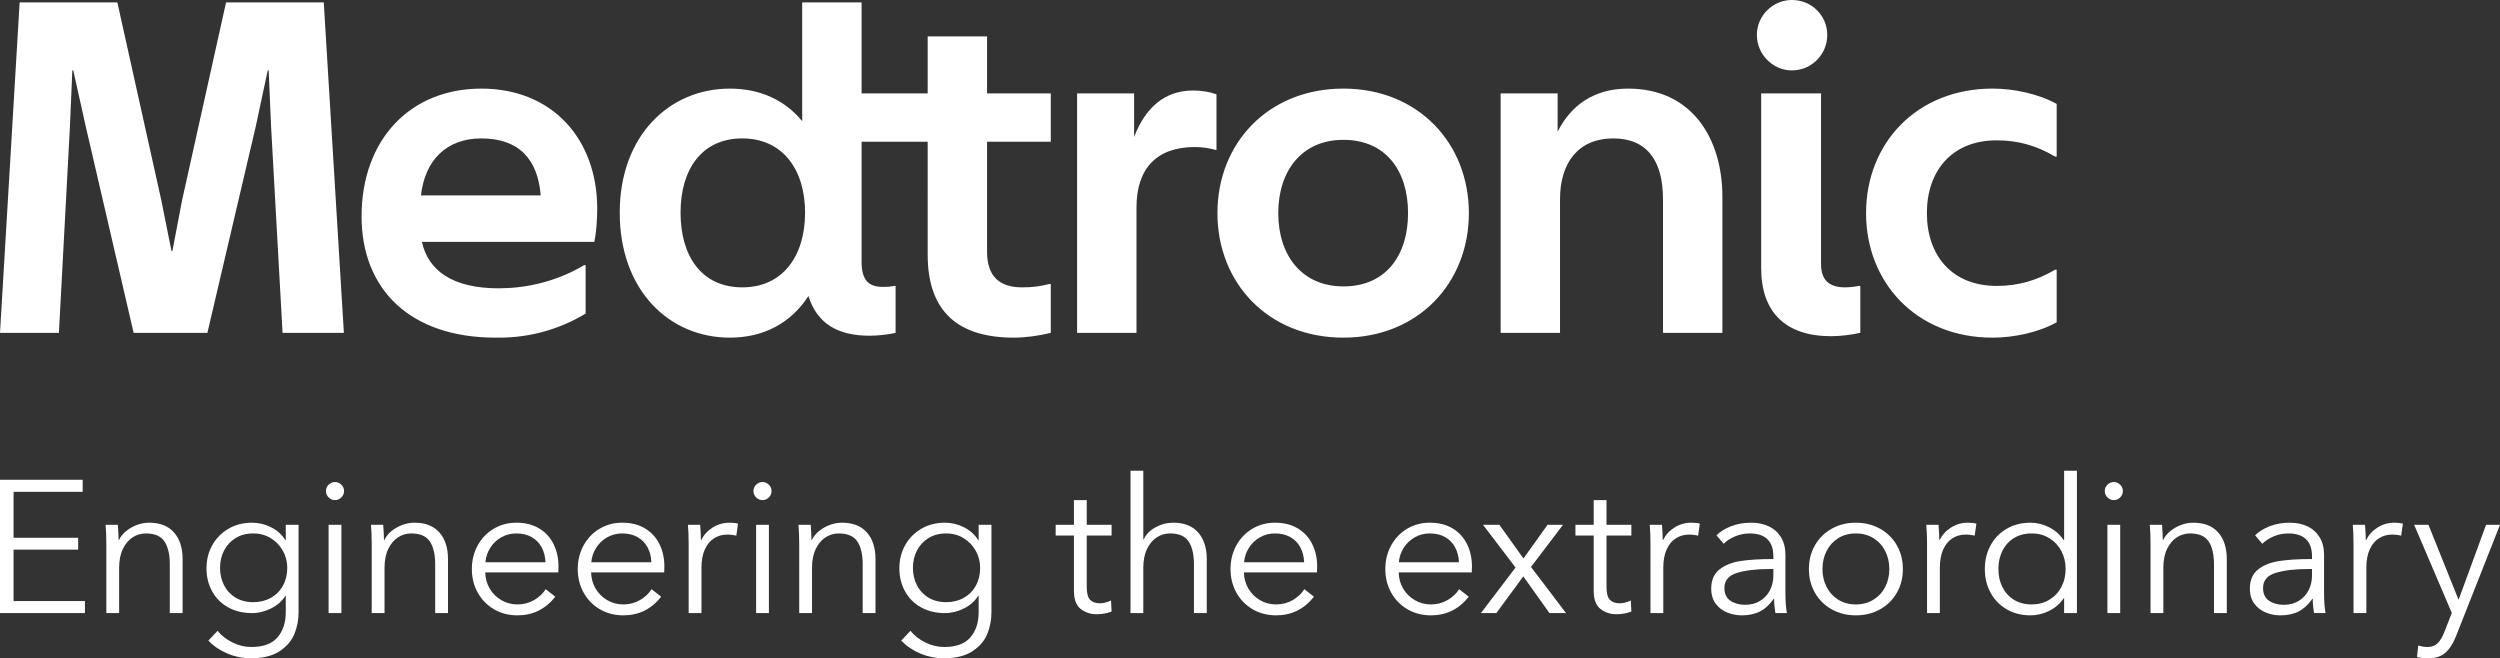
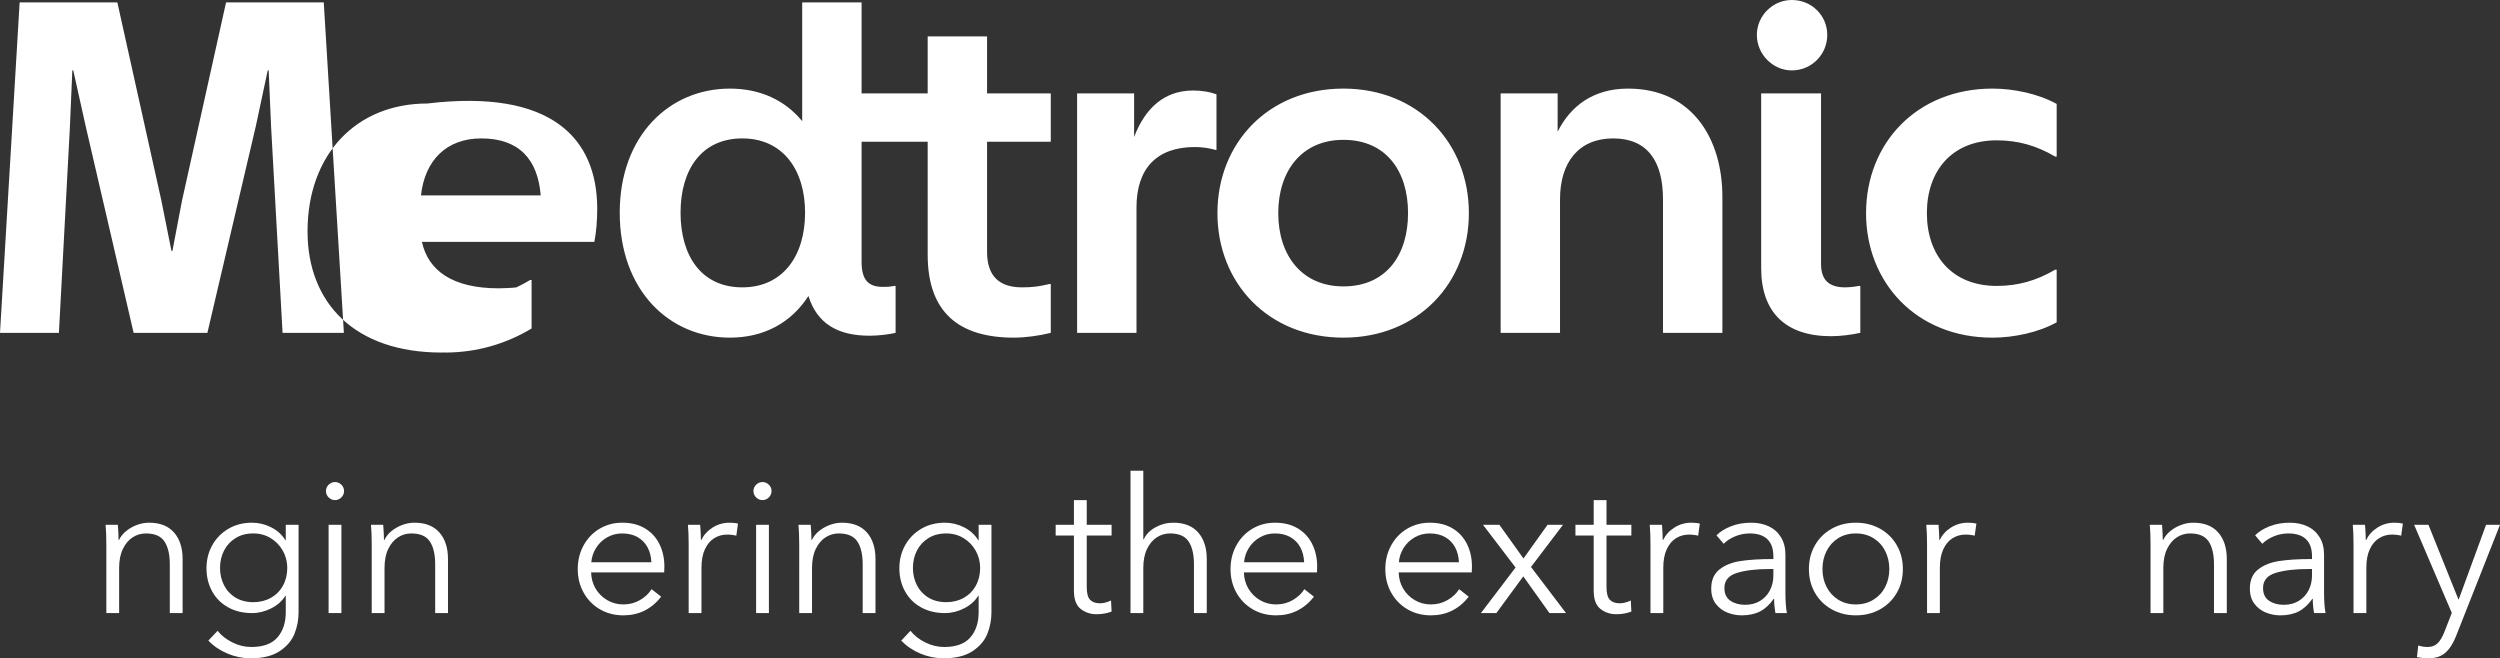
<svg xmlns="http://www.w3.org/2000/svg" xmlns:ns1="http://sodipodi.sourceforge.net/DTD/sodipodi-0.dtd" xmlns:ns2="http://www.inkscape.org/namespaces/inkscape" version="1.1" id="Layer_1" x="0px" y="0px" width="1066.221px" height="280.752px" viewBox="0 0 1066.221 280.752" style="enable-background:new 0 0 1066.221 280.752;" xml:space="preserve" ns1:docname="mdt-logo-tag-below.svg" ns2:version="1.2.1 (9c6d41e410, 2022-07-14)" ns2:export-filename="C:\Users\49176\OneDrive - Next Scientific\ThinkPad\Desktop\mdt-logo-tag-below.png" ns2:export-xdpi="96" ns2:export-ydpi="96">
  <rect x="0" y="0" width="1066.221" height="280.752" fill="#333333" stroke="none" />
  <defs id="defs66" />
  <ns1:namedview id="namedview64" pagecolor="#ffffff" bordercolor="#000000" borderopacity="0.25" ns2:showpageshadow="2" ns2:pageopacity="0.0" ns2:pagecheckerboard="true" ns2:deskcolor="#d1d1d1" showgrid="false" ns2:zoom="0.64761451" ns2:cx="388.34831" ns2:cy="413.05436" ns2:window-width="1500" ns2:window-height="2321" ns2:window-x="2391" ns2:window-y="-9" ns2:window-maximized="1" ns2:current-layer="Layer_1" />
  <style type="text/css" id="style2">
	.st0{fill:#FFFFFF;}
</style>
  <g id="g60">
    <g id="g58">
-       <path class="st0" d="M36.221,261.476H0v-56.861h35.257v5.141H5.782V229.351h27.547v5.059    H5.782v21.926h30.438V261.476z" id="path4" />
      <path class="st0" d="M45.353,232.162c0-3.266-0.108-6.049-0.321-8.352h5.22    c0.214,2.678,0.321,4.846,0.321,6.504h0.161    c0.695-1.445,1.713-2.717,3.052-3.814c1.338-1.096,2.863-1.967,4.578-2.609    c1.713-0.643,3.453-0.965,5.22-0.965c4.658,0,8.205,1.393,10.642,4.178    c2.436,2.783,3.654,6.559,3.654,11.322v23.051h-5.461v-20.801    c0-4.229-0.764-7.482-2.289-9.758c-1.526-2.275-4.164-3.414-7.911-3.414    c-2.035,0-3.909,0.551-5.622,1.646c-1.714,1.098-3.105,2.744-4.176,4.939    c-1.072,2.195-1.606,4.898-1.606,8.111v19.275h-5.461V232.162z" id="path6" />
      <path class="st0" d="M97.017,278.744c-3.186-1.34-5.902-3.186-8.151-5.541l3.936-4.178    c1.552,1.98,3.64,3.627,6.264,4.939c2.623,1.312,5.327,1.969,8.112,1.969    c5.086,0,8.807-1.365,11.163-4.096c2.355-2.732,3.534-6.293,3.534-10.682v-7.068    h-0.161c-1.393,2.248-3.413,4.043-6.063,5.381    c-2.65,1.34-5.368,2.008-8.151,2.008c-3.855,0-7.256-0.816-10.2-2.449    c-2.945-1.633-5.22-3.908-6.826-6.826s-2.41-6.197-2.41-9.84    c0-3.586,0.816-6.852,2.45-9.797c1.633-2.945,3.921-5.287,6.866-7.027    c2.944-1.74,6.317-2.611,10.12-2.611c2.837,0,5.554,0.656,8.151,1.969    c2.597,1.312,4.618,3.145,6.063,5.5h0.161v-6.584h5.461v37.346    c0,3.211-0.59,6.275-1.767,9.195c-1.179,2.918-3.293,5.381-6.345,7.389    s-7.148,3.012-12.288,3.012C103.509,280.752,100.202,280.082,97.017,278.744z     M115.529,254.97c2.194-1.23,3.907-2.957,5.14-5.18    c1.231-2.221,1.848-4.752,1.848-7.59c0-2.623-0.63-5.059-1.888-7.309    c-1.259-2.248-2.985-4.041-5.18-5.381c-2.196-1.338-4.658-2.008-7.39-2.008    c-2.945,0-5.488,0.67-7.629,2.008c-2.143,1.34-3.775,3.119-4.899,5.342    c-1.125,2.221-1.687,4.672-1.687,7.348c0,2.678,0.562,5.127,1.687,7.35    c1.124,2.223,2.757,3.988,4.899,5.301c2.141,1.313,4.684,1.967,7.629,1.967    C110.844,256.818,113.333,256.203,115.529,254.97z" id="path8" />
      <path class="st0" d="M140.185,212.164c-0.776-0.748-1.164-1.658-1.164-2.73    c0-1.07,0.388-1.98,1.164-2.73c0.775-0.75,1.673-1.125,2.69-1.125    c1.017,0,1.914,0.375,2.69,1.125c0.775,0.75,1.165,1.66,1.165,2.73    c0,1.072-0.39,1.982-1.165,2.73c-0.776,0.75-1.674,1.125-2.69,1.125    C141.857,213.289,140.96,212.914,140.185,212.164z M145.605,261.476h-5.461v-37.666h5.461    v9.235V261.476z" id="path10" />
      <path class="st0" d="M158.536,232.162c0-3.266-0.108-6.049-0.321-8.352h5.22    c0.214,2.678,0.321,4.846,0.321,6.504h0.161    c0.695-1.445,1.713-2.717,3.052-3.814c1.338-1.096,2.863-1.967,4.578-2.609    c1.713-0.643,3.453-0.965,5.22-0.965c4.658,0,8.205,1.393,10.642,4.178    c2.436,2.783,3.654,6.559,3.654,11.322v23.051h-5.461v-20.801    c0-4.229-0.764-7.482-2.289-9.758c-1.526-2.275-4.164-3.414-7.911-3.414    c-2.035,0-3.909,0.551-5.622,1.646c-1.714,1.098-3.105,2.744-4.176,4.939    c-1.072,2.195-1.606,4.898-1.606,8.111v19.275h-5.461V232.162z" id="path12" />
-       <path class="st0" d="M210.723,259.871c-2.945-1.713-5.261-4.068-6.947-7.068    c-1.687-2.998-2.53-6.371-2.53-10.119c0-3.695,0.83-7.055,2.49-10.08    c1.659-3.023,3.936-5.393,6.826-7.107c2.892-1.713,6.104-2.57,9.638-2.57    c3.802,0,7.054,0.818,9.758,2.449c2.703,1.635,4.752,3.869,6.145,6.707    c1.392,2.838,2.088,5.998,2.088,9.477c0,1.072-0.027,1.928-0.08,2.57h-31.161    c0.053,2.518,0.683,4.807,1.887,6.867c1.205,2.061,2.852,3.707,4.939,4.939    c2.088,1.232,4.39,1.846,6.907,1.846c2.622,0,5.006-0.627,7.147-1.887    c2.141-1.258,3.774-2.797,4.899-4.617l4.096,3.213    c-4.176,5.299-9.558,7.949-16.143,7.949    C216.987,262.439,213.666,261.584,210.723,259.871z M232.648,239.793    c-0.108-2.41-0.657-4.539-1.646-6.387c-0.992-1.846-2.41-3.291-4.257-4.336    c-1.848-1.045-4.029-1.566-6.546-1.566c-2.356,0-4.511,0.562-6.465,1.688    c-1.955,1.123-3.521,2.637-4.698,4.537c-1.179,1.9-1.848,3.922-2.008,6.064    H232.648z" id="path14" />
      <path class="st0" d="M255.882,259.871c-2.945-1.713-5.261-4.068-6.947-7.068    c-1.687-2.998-2.53-6.371-2.53-10.119c0-3.695,0.83-7.055,2.49-10.08    c1.659-3.023,3.936-5.393,6.826-7.107c2.892-1.713,6.104-2.57,9.638-2.57    c3.802,0,7.054,0.818,9.758,2.449c2.703,1.635,4.752,3.869,6.145,6.707    c1.392,2.838,2.088,5.998,2.088,9.477c0,1.072-0.027,1.928-0.08,2.57h-31.161    c0.053,2.518,0.683,4.807,1.887,6.867c1.205,2.061,2.852,3.707,4.939,4.939    c2.088,1.232,4.39,1.846,6.907,1.846c2.622,0,5.006-0.627,7.147-1.887    c2.141-1.258,3.774-2.797,4.899-4.617l4.096,3.213    c-4.176,5.299-9.558,7.949-16.143,7.949    C262.146,262.439,258.825,261.584,255.882,259.871z M277.808,239.793    c-0.108-2.41-0.657-4.539-1.646-6.387c-0.992-1.846-2.41-3.291-4.257-4.336    c-1.848-1.045-4.029-1.566-6.546-1.566c-2.356,0-4.511,0.562-6.465,1.688    c-1.955,1.123-3.521,2.637-4.698,4.537c-1.179,1.9-1.848,3.922-2.008,6.064    H277.808z" id="path16" />
      <path class="st0" d="M293.709,232.162c0-3.266-0.108-6.049-0.321-8.352h5.22    c0.214,2.678,0.321,4.846,0.321,6.504h0.161    c1.07-2.193,2.69-3.975,4.858-5.34c2.169-1.365,4.564-2.049,7.188-2.049    c1.445,0,2.65,0.135,3.614,0.402l-0.723,5.141    c-0.321-0.107-0.871-0.215-1.646-0.322c-0.777-0.107-1.514-0.16-2.209-0.16    c-2.035,0-3.883,0.51-5.542,1.525c-1.66,1.018-2.985,2.584-3.976,4.699    c-0.991,2.115-1.485,4.777-1.485,7.99v19.275h-5.461V232.162z" id="path18" />
      <path class="st0" d="M322.508,212.164c-0.776-0.748-1.164-1.658-1.164-2.73    c0-1.07,0.388-1.98,1.164-2.73c0.775-0.75,1.673-1.125,2.69-1.125    c1.017,0,1.914,0.375,2.69,1.125c0.775,0.75,1.165,1.66,1.165,2.73    c0,1.072-0.39,1.982-1.165,2.73c-0.776,0.75-1.674,1.125-2.69,1.125    C324.181,213.289,323.283,212.914,322.508,212.164z M327.929,261.476h-5.461v-37.666h5.461    v9.838V261.476z" id="path20" />
      <path class="st0" d="M340.859,232.162c0-3.266-0.108-6.049-0.321-8.352h5.22    c0.214,2.678,0.321,4.846,0.321,6.504h0.161    c0.695-1.445,1.713-2.717,3.052-3.814c1.338-1.096,2.863-1.967,4.578-2.609    c1.713-0.643,3.453-0.965,5.22-0.965c4.658,0,8.205,1.393,10.642,4.178    c2.436,2.783,3.654,6.559,3.654,11.322v23.051h-5.461v-20.801    c0-4.229-0.764-7.482-2.289-9.758c-1.526-2.275-4.164-3.414-7.911-3.414    c-2.035,0-3.909,0.551-5.622,1.646c-1.714,1.098-3.105,2.744-4.176,4.939    c-1.072,2.195-1.606,4.898-1.606,8.111v19.275h-5.461V232.162z" id="path22" />
      <path class="st0" d="M392.523,278.744c-3.186-1.34-5.902-3.186-8.151-5.541l3.936-4.178    c1.552,1.98,3.64,3.627,6.264,4.939c2.623,1.312,5.327,1.969,8.112,1.969    c5.086,0,8.807-1.365,11.163-4.096c2.355-2.732,3.534-6.293,3.534-10.682v-7.068    h-0.161c-1.393,2.248-3.413,4.043-6.063,5.381    c-2.65,1.34-5.368,2.008-8.151,2.008c-3.855,0-7.256-0.816-10.2-2.449    c-2.945-1.633-5.22-3.908-6.826-6.826s-2.41-6.197-2.41-9.84    c0-3.586,0.816-6.852,2.45-9.797c1.633-2.945,3.921-5.287,6.866-7.027    c2.944-1.74,6.317-2.611,10.12-2.611c2.837,0,5.554,0.656,8.151,1.969    c2.597,1.312,4.618,3.145,6.063,5.5h0.161v-6.584h5.461v37.346    c0,3.211-0.59,6.275-1.767,9.195c-1.179,2.918-3.293,5.381-6.345,7.389    s-7.148,3.012-12.288,3.012C399.016,280.752,395.709,280.082,392.523,278.744z     M411.036,254.97c2.194-1.23,3.907-2.957,5.14-5.18    c1.231-2.221,1.848-4.752,1.848-7.59c0-2.623-0.63-5.059-1.888-7.309    c-1.259-2.248-2.985-4.041-5.18-5.381c-2.196-1.338-4.658-2.008-7.39-2.008    c-2.945,0-5.488,0.67-7.629,2.008c-2.143,1.34-3.775,3.119-4.899,5.342    c-1.125,2.221-1.687,4.672-1.687,7.348c0,2.678,0.562,5.127,1.687,7.35    c1.124,2.223,2.757,3.988,4.899,5.301c2.141,1.313,4.684,1.967,7.629,1.967    C406.351,256.818,408.84,256.203,411.036,254.97z" id="path24" />
      <path class="st0" d="M460.91,259.709c-1.928-1.498-2.891-4.096-2.891-7.789v-23.533    h-7.791v-4.576h7.791V213.289h5.461v10.521h10.602v4.576h-10.602v22.006    c0,2.625,0.482,4.432,1.445,5.422c0.965,0.992,2.355,1.486,4.178,1.486    c0.748,0,1.537-0.107,2.369-0.322c0.828-0.213,1.617-0.508,2.369-0.883    l0.24,4.738c-1.982,0.75-4.123,1.125-6.426,1.125    C465.086,261.959,462.838,261.209,460.91,259.709z" id="path26" />
      <path class="st0" d="M482.145,261.476v-60.717h5.461v29.314h0.16    c0.965-2.141,2.637-3.867,5.02-5.18s4.912-1.969,7.59-1.969    c4.658,0,8.205,1.393,10.643,4.178c2.436,2.783,3.654,6.559,3.654,11.322v23.051    h-5.463v-20.801c0-4.229-0.762-7.482-2.289-9.758    c-1.525-2.275-4.162-3.414-7.91-3.414c-2.035,0-3.908,0.551-5.621,1.646    c-1.715,1.098-3.107,2.744-4.178,4.939s-1.605,4.898-1.605,8.111v19.275H482.145    z" id="path28" />
      <path class="st0" d="M534.283,259.871c-2.945-1.713-5.262-4.068-6.947-7.068    c-1.688-2.998-2.531-6.371-2.531-10.119c0-3.695,0.83-7.055,2.49-10.08    c1.66-3.023,3.936-5.393,6.826-7.107c2.893-1.713,6.105-2.57,9.639-2.57    c3.801,0,7.053,0.818,9.758,2.449c2.703,1.635,4.752,3.869,6.145,6.707    c1.391,2.838,2.088,5.998,2.088,9.477c0,1.072-0.027,1.928-0.08,2.57h-31.162    c0.053,2.518,0.684,4.807,1.887,6.867c1.205,2.061,2.852,3.707,4.939,4.939    c2.088,1.232,4.391,1.846,6.908,1.846c2.621,0,5.006-0.627,7.146-1.887    c2.141-1.258,3.775-2.797,4.9-4.617l4.096,3.213    c-4.176,5.299-9.559,7.949-16.143,7.949    C540.547,262.439,537.227,261.584,534.283,259.871z M556.209,239.793    c-0.109-2.41-0.658-4.539-1.646-6.387c-0.992-1.846-2.41-3.291-4.258-4.336    s-4.029-1.566-6.545-1.566c-2.357,0-4.512,0.562-6.465,1.688    c-1.955,1.123-3.521,2.637-4.699,4.537s-1.848,3.922-2.008,6.064H556.209z" id="path30" />
      <path class="st0" d="M600.301,259.871c-2.945-1.713-5.26-4.068-6.947-7.068    c-1.688-2.998-2.529-6.371-2.529-10.119c0-3.695,0.828-7.055,2.488-10.08    c1.66-3.023,3.936-5.393,6.828-7.107c2.891-1.713,6.104-2.57,9.637-2.57    c3.801,0,7.055,0.818,9.758,2.449c2.703,1.635,4.752,3.869,6.145,6.707    c1.391,2.838,2.088,5.998,2.088,9.477c0,1.072-0.027,1.928-0.08,2.57h-31.162    c0.053,2.518,0.684,4.807,1.889,6.867c1.203,2.061,2.85,3.707,4.939,4.939    c2.088,1.232,4.389,1.846,6.906,1.846c2.623,0,5.006-0.627,7.148-1.887    c2.141-1.258,3.773-2.797,4.898-4.617l4.096,3.213    c-4.176,5.299-9.557,7.949-16.143,7.949    C606.564,262.439,603.244,261.584,600.301,259.871z M622.227,239.793    c-0.107-2.41-0.656-4.539-1.646-6.387c-0.992-1.846-2.41-3.291-4.258-4.336    c-1.846-1.045-4.029-1.566-6.545-1.566c-2.355,0-4.512,0.562-6.465,1.688    c-1.955,1.123-3.521,2.637-4.699,4.537s-1.846,3.922-2.008,6.064H622.227z" id="path32" />
      <path class="st0" d="M638.176,261.476h-6.586l14.777-19.436l-13.895-18.23h6.988    l10.279,14.375l10.281-14.375h6.584l-13.652,17.99l14.938,19.676h-7.066l-11.164-15.66    L638.176,261.476z" id="path34" />
      <path class="st0" d="M682.586,259.709c-1.926-1.498-2.891-4.096-2.891-7.789v-23.533    h-7.791v-4.576h7.791V213.289h5.461v10.521h10.602v4.576H685.156v22.006    c0,2.625,0.482,4.432,1.445,5.422c0.965,0.992,2.355,1.486,4.178,1.486    c0.748,0,1.537-0.107,2.369-0.322c0.828-0.213,1.619-0.508,2.369-0.883    l0.24,4.738c-1.98,0.75-4.123,1.125-6.424,1.125    C686.764,261.959,684.514,261.209,682.586,259.709z" id="path36" />
      <path class="st0" d="M703.91,232.162c0-3.266-0.107-6.049-0.322-8.352h5.221    c0.213,2.678,0.322,4.846,0.322,6.504h0.16    c1.07-2.193,2.689-3.975,4.859-5.34c2.168-1.365,4.562-2.049,7.188-2.049    c1.445,0,2.65,0.135,3.613,0.402l-0.723,5.141    c-0.32-0.107-0.871-0.215-1.646-0.322s-1.514-0.16-2.209-0.16    c-2.035,0-3.881,0.51-5.541,1.525c-1.66,1.018-2.984,2.584-3.975,4.699    c-0.992,2.115-1.486,4.777-1.486,7.99v19.275h-5.461V232.162z" id="path38" />
      <path class="st0" d="M736.725,261.275c-1.982-0.775-3.629-2.02-4.939-3.734    c-1.312-1.713-1.967-3.881-1.967-6.506c0-3.586,1.164-6.305,3.492-8.15    c2.33-1.848,5.328-3.053,8.996-3.615c3.666-0.562,8.232-0.844,13.693-0.844h0.32    v-1.203c0-3.213-0.857-5.635-2.57-7.27c-1.713-1.633-4.203-2.449-7.469-2.449    c-2.141,0-4.203,0.402-6.184,1.205c-1.982,0.803-3.643,1.875-4.979,3.213    l-3.053-3.615c1.605-1.605,3.695-2.902,6.264-3.895    c2.57-0.99,5.408-1.486,8.514-1.486c2.783,0,5.273,0.51,7.469,1.527    s3.936,2.557,5.221,4.617c1.285,2.062,1.928,4.564,1.928,7.51v16.463    c0,1.5,0.053,3.025,0.16,4.578c0.107,1.555,0.268,2.84,0.482,3.855h-4.898    c-0.375-2.141-0.562-4.176-0.562-6.104h-0.16c-1.715,2.463-3.654,4.256-5.824,5.381    c-2.168,1.125-4.777,1.686-7.83,1.686    C740.74,262.439,738.705,262.05,736.725,261.275z M750.699,256.255    c1.82-1.125,3.213-2.637,4.176-4.537c0.965-1.9,1.445-3.977,1.445-6.225    v-2.811h-1.605c-5.676,0-10.309,0.549-13.895,1.646    c-3.588,1.098-5.381,3.252-5.381,6.465c0,2.463,0.855,4.27,2.57,5.422    c1.713,1.15,3.801,1.727,6.264,1.727S748.879,257.38,750.699,256.255z" id="path40" />
      <path class="st0" d="M781.193,259.871c-3.051-1.713-5.434-4.068-7.146-7.068    c-1.715-2.998-2.57-6.371-2.57-10.119s0.855-7.121,2.57-10.119    c1.713-2.998,4.096-5.354,7.146-7.068c3.053-1.713,6.479-2.57,10.281-2.57    c3.854,0,7.309,0.857,10.359,2.57c3.053,1.715,5.434,4.07,7.148,7.068    c1.713,2.998,2.57,6.371,2.57,10.119s-0.857,7.121-2.57,10.119    c-1.715,3-4.096,5.355-7.148,7.068c-3.051,1.713-6.506,2.568-10.359,2.568    C787.672,262.439,784.246,261.584,781.193,259.871z M798.982,255.773    c2.17-1.336,3.842-3.145,5.02-5.42s1.768-4.832,1.768-7.67    s-0.59-5.408-1.768-7.711c-1.178-2.301-2.85-4.121-5.02-5.461    c-2.168-1.338-4.672-2.008-7.508-2.008c-2.84,0-5.328,0.67-7.469,2.008    c-2.143,1.34-3.803,3.16-4.98,5.461c-1.178,2.303-1.768,4.873-1.768,7.711    s0.59,5.395,1.768,7.67s2.838,4.084,4.98,5.42    c2.141,1.34,4.629,2.008,7.469,2.008    C794.311,257.781,796.814,257.113,798.982,255.773z" id="path42" />
      <path class="st0" d="M821.863,232.162c0-3.266-0.107-6.049-0.322-8.352h5.221    c0.213,2.678,0.322,4.846,0.322,6.504h0.16    c1.07-2.193,2.689-3.975,4.859-5.34c2.168-1.365,4.562-2.049,7.188-2.049    c1.445,0,2.65,0.135,3.613,0.402l-0.723,5.141    c-0.32-0.107-0.871-0.215-1.646-0.322s-1.514-0.16-2.209-0.16    c-2.035,0-3.881,0.51-5.541,1.525c-1.66,1.018-2.984,2.584-3.975,4.699    c-0.992,2.115-1.486,4.777-1.486,7.99v19.275h-5.461V232.162z" id="path44" />
-       <path class="st0" d="M855.785,259.83c-2.971-1.738-5.26-4.109-6.867-7.107    c-1.605-2.998-2.408-6.346-2.408-10.039c0-3.695,0.803-7.041,2.408-10.039    c1.607-2.998,3.896-5.367,6.867-7.107c2.973-1.74,6.357-2.611,10.16-2.611    c2.783,0,5.461,0.656,8.031,1.969s4.631,3.145,6.184,5.5h0.16v-29.635h5.463v60.717    h-5.463v-6.346h-0.16c-1.553,2.303-3.613,4.098-6.184,5.383    c-2.57,1.283-5.248,1.926-8.031,1.926    C862.143,262.439,858.758,261.57,855.785,259.83z M873.977,255.814    c2.195-1.311,3.908-3.119,5.141-5.422c1.23-2.301,1.846-4.871,1.846-7.709    s-0.615-5.408-1.846-7.711c-1.232-2.301-2.945-4.121-5.141-5.461    c-2.197-1.338-4.686-2.008-7.469-2.008c-2.945,0-5.49,0.67-7.631,2.008    c-2.141,1.34-3.773,3.16-4.898,5.461c-1.125,2.303-1.688,4.873-1.688,7.711    s0.562,5.395,1.688,7.67s2.758,4.084,4.898,5.42    c2.141,1.34,4.686,2.008,7.631,2.008    C869.291,257.781,871.779,257.127,873.977,255.814z" id="path46" />
-       <path class="st0" d="M898.826,212.164c-0.777-0.748-1.166-1.658-1.166-2.73    c0-1.07,0.389-1.98,1.166-2.73c0.775-0.75,1.672-1.125,2.689-1.125    c1.016,0,1.914,0.375,2.691,1.125c0.775,0.75,1.164,1.66,1.164,2.73    c0,1.072-0.389,1.982-1.164,2.73c-0.777,0.75-1.676,1.125-2.691,1.125    C900.498,213.289,899.602,212.914,898.826,212.164z M904.246,261.476h-5.461v-37.666h5.461    v7.789V261.476z" id="path48" />
      <path class="st0" d="M917.178,232.162c0-3.266-0.107-6.049-0.322-8.352h5.221    c0.213,2.678,0.322,4.846,0.322,6.504h0.16    c0.695-1.445,1.713-2.717,3.051-3.814c1.338-1.096,2.865-1.967,4.578-2.609    s3.453-0.965,5.221-0.965c4.658,0,8.205,1.393,10.643,4.178    c2.436,2.783,3.654,6.559,3.654,11.322v23.051h-5.463v-20.801    c0-4.229-0.762-7.482-2.289-9.758c-1.525-2.275-4.162-3.414-7.91-3.414    c-2.035,0-3.908,0.551-5.621,1.646c-1.715,1.098-3.107,2.744-4.178,4.939    s-1.605,4.898-1.605,8.111v19.275h-5.461V232.162z" id="path50" />
      <path class="st0" d="M966.449,261.275c-1.982-0.775-3.629-2.02-4.939-3.734    c-1.312-1.713-1.967-3.881-1.967-6.506c0-3.586,1.164-6.305,3.492-8.15    c2.33-1.848,5.328-3.053,8.996-3.615c3.666-0.562,8.232-0.844,13.693-0.844h0.32    v-1.203c0-3.213-0.857-5.635-2.57-7.27c-1.713-1.633-4.203-2.449-7.469-2.449    c-2.141,0-4.203,0.402-6.184,1.205c-1.982,0.803-3.643,1.875-4.979,3.213    l-3.053-3.615c1.605-1.605,3.695-2.902,6.264-3.895    c2.57-0.99,5.408-1.486,8.514-1.486c2.783,0,5.273,0.51,7.469,1.527    s3.936,2.557,5.221,4.617c1.285,2.062,1.928,4.564,1.928,7.51v16.463    c0,1.5,0.053,3.025,0.16,4.578c0.107,1.555,0.268,2.84,0.482,3.855h-4.898    c-0.375-2.141-0.562-4.176-0.562-6.104h-0.16c-1.715,2.463-3.654,4.256-5.824,5.381    c-2.168,1.125-4.777,1.686-7.83,1.686    C970.465,262.439,968.43,262.05,966.449,261.275z M980.424,256.255    c1.82-1.125,3.213-2.637,4.176-4.537c0.965-1.9,1.445-3.977,1.445-6.225    v-2.811h-1.605c-5.676,0-10.309,0.549-13.895,1.646    c-3.588,1.098-5.381,3.252-5.381,6.465c0,2.463,0.855,4.27,2.57,5.422    c1.713,1.15,3.801,1.727,6.264,1.727S978.604,257.38,980.424,256.255z" id="path52" />
      <path class="st0" d="M1003.754,232.162c0-3.266-0.107-6.049-0.322-8.352h5.221    c0.213,2.678,0.322,4.846,0.322,6.504h0.16    c1.07-2.193,2.689-3.975,4.859-5.34c2.168-1.365,4.562-2.049,7.188-2.049    c1.445,0,2.65,0.135,3.613,0.402l-0.723,5.141    c-0.32-0.107-0.871-0.215-1.646-0.322s-1.514-0.16-2.209-0.16    c-2.035,0-3.881,0.51-5.541,1.525c-1.66,1.018-2.984,2.584-3.975,4.699    c-0.992,2.115-1.486,4.777-1.486,7.99v19.275h-5.461V232.162z" id="path54" />
      <path class="st0" d="M1030.803,280.269l0.562-4.979c1.283,0.428,2.621,0.643,4.016,0.643    c1.766,0,3.197-0.551,4.297-1.646c1.096-1.1,2.074-2.771,2.93-5.02    l3.053-7.871l-16.062-37.586h6.104l12.77,31.803h0.16l11.646-31.803h5.943    l-18.713,47.385c-1.232,3.158-2.744,5.541-4.539,7.146    c-1.793,1.607-4.215,2.41-7.268,2.41    C1034.041,280.752,1032.408,280.591,1030.803,280.269z" id="path56" />
    </g>
  </g>
-   <path id="Wordmark_5_" class="st0" d="M795.85,90.895c0-29.823,21.652-53.107,53.926-53.107  c9.191,0,19.609,2.246,27.371,6.535v22.469h-0.613  c-7.965-4.698-15.934-6.944-24.918-6.944c-19.406,0-29.824,13.277-29.824,31.048  c0,17.77,10.418,31.046,29.824,31.046c8.984,0,16.953-2.246,24.918-6.943h0.613  v22.47c-7.762,4.289-18.18,6.535-27.371,6.535  C817.503,144.002,795.85,120.716,795.85,90.895 M793.401,141.959  c-3.879,0.816-8.375,1.426-12.461,1.426c-19.402,0-29.82-10.211-29.82-29V39.83  h25.531v72.715c0,6.74,3.269,10.01,10.215,10.01c1.633,0,3.676-0.205,5.926-0.614  h0.609V141.959z M779.307,14.91c0,8.17-6.535,15.114-15.113,15.114  c-8.172,0-14.914-6.944-14.914-15.114C749.28,6.739,756.022,0,764.194,0  C772.772,0,779.307,6.739,779.307,14.91 M665.331,84.971  c0-15.729,7.969-25.941,22.672-25.941c14.504,0,21.246,9.601,21.246,25.941v56.988  h25.328V83.949c0-24.511-12.664-46.162-40.238-46.162  c-14.707,0-24.512,7.352-30.027,18.384V39.83h-24.309V141.959h25.328V84.971z   M572.944,122.146c18.176,0,27.574-13.276,27.574-31.251  c0-17.977-9.398-31.253-27.574-31.253c-17.774,0-27.781,13.276-27.781,31.253  C545.162,108.869,555.17,122.146,572.944,122.146 M572.944,144.002  c-32.07,0-53.723-23.286-53.723-53.107c0-29.823,21.652-53.107,53.723-53.107  c31.863,0,53.516,23.284,53.516,53.107C626.46,120.716,604.807,144.002,572.944,144.002   M484.702,88.443c0-16.546,8.578-25.738,24.922-25.738  c2.855,0,5.922,0.409,8.781,1.227h0.41V40.237  c-2.656-1.022-6.129-1.634-10.012-1.634c-12.254,0-20.426,7.558-25.121,19.813  V39.83h-24.309V141.959h25.328V88.443z M316.598,122.555  c17.158,0,26.758-13.276,26.758-31.865c0-18.384-9.6-31.66-26.758-31.66  c-17.363,0-26.35,13.276-26.35,31.66  C290.248,109.279,299.235,122.555,316.598,122.555 M432.412,144.002  c-23.489,0-36.767-10.828-36.767-35.338V60.459h-28.186v51.269  c0,7.558,2.857,10.622,8.986,10.622c1.43,0,3.063,0,4.902-0.409h0.613v20.019  c-2.453,0.613-7.352,1.223-11.031,1.223c-13.889,0-22.469-5.309-26.144-16.95  c-7.356,11.439-18.996,17.771-33.496,17.771c-25.945,0-46.98-20.223-46.98-53.313  c0-32.682,21.035-52.902,46.98-52.902c12.863,0,23.488,4.901,30.84,13.89v-50.656  h25.33v38.81h28.186V15.522h25.328v24.308h27.169v20.629h-27.169v46.98  c0,10.213,5.107,15.116,14.915,15.116c4.492,0,7.555-0.409,11.641-1.43h0.613  v20.834C443.24,143.182,437.314,144.002,432.412,144.002 M0,141.956h25.124l4.698-88.032  l1.021-23.897h0.409l5.312,23.897l20.426,88.032h31.454l20.632-88.032l5.105-23.897  h0.407l1.022,23.897l4.903,88.032h26.145L138.078,1.023H96.409L77.619,85.582  l-4.086,21.447h-0.408l-4.291-21.447L50.044,1.023H8.375L0,141.956z M254.711,89.056  c0,4.903-0.41,10.01-1.227,14.095h-73.534c2.654,12.256,13.073,19.812,32.681,19.812  c0.09,0,0.174-0.006,0.262-0.008c0.067,0,0.132-0.004,0.199-0.004  c1.237-0.009,2.447-0.048,3.643-0.108c0.648-0.033,1.293-0.079,1.938-0.132  c0.507-0.039,1.008-0.087,1.509-0.135c8.166-0.826,15.926-3.02,23.051-6.355  c0.557-0.272,1.131-0.53,1.67-0.814h0.006  c1.443-0.725,2.846-1.519,4.232-2.339h0.625v20.673  c-10.762,6.51-23.379,10.262-36.873,10.262v-0.049  c-0.499,0.008-0.981,0.049-1.486,0.049c-36.972,0-57.192-21.04-57.192-51.679  c0-32.885,20.835-54.536,51.064-54.536C235.509,37.787,254.711,59.234,254.711,89.056z   M230.606,83.337c-1.225-15.319-9.191-24.308-25.327-24.308  c-14.91,0-24.101,9.396-25.737,24.308H230.606z" />
+   <path id="Wordmark_5_" class="st0" d="M795.85,90.895c0-29.823,21.652-53.107,53.926-53.107  c9.191,0,19.609,2.246,27.371,6.535v22.469h-0.613  c-7.965-4.698-15.934-6.944-24.918-6.944c-19.406,0-29.824,13.277-29.824,31.048  c0,17.77,10.418,31.046,29.824,31.046c8.984,0,16.953-2.246,24.918-6.943h0.613  v22.47c-7.762,4.289-18.18,6.535-27.371,6.535  C817.503,144.002,795.85,120.716,795.85,90.895 M793.401,141.959  c-3.879,0.816-8.375,1.426-12.461,1.426c-19.402,0-29.82-10.211-29.82-29V39.83  h25.531v72.715c0,6.74,3.269,10.01,10.215,10.01c1.633,0,3.676-0.205,5.926-0.614  h0.609V141.959z M779.307,14.91c0,8.17-6.535,15.114-15.113,15.114  c-8.172,0-14.914-6.944-14.914-15.114C749.28,6.739,756.022,0,764.194,0  C772.772,0,779.307,6.739,779.307,14.91 M665.331,84.971  c0-15.729,7.969-25.941,22.672-25.941c14.504,0,21.246,9.601,21.246,25.941v56.988  h25.328V83.949c0-24.511-12.664-46.162-40.238-46.162  c-14.707,0-24.512,7.352-30.027,18.384V39.83h-24.309V141.959h25.328V84.971z   M572.944,122.146c18.176,0,27.574-13.276,27.574-31.251  c0-17.977-9.398-31.253-27.574-31.253c-17.774,0-27.781,13.276-27.781,31.253  C545.162,108.869,555.17,122.146,572.944,122.146 M572.944,144.002  c-32.07,0-53.723-23.286-53.723-53.107c0-29.823,21.652-53.107,53.723-53.107  c31.863,0,53.516,23.284,53.516,53.107C626.46,120.716,604.807,144.002,572.944,144.002   M484.702,88.443c0-16.546,8.578-25.738,24.922-25.738  c2.855,0,5.922,0.409,8.781,1.227h0.41V40.237  c-2.656-1.022-6.129-1.634-10.012-1.634c-12.254,0-20.426,7.558-25.121,19.813  V39.83h-24.309V141.959h25.328V88.443z M316.598,122.555  c17.158,0,26.758-13.276,26.758-31.865c0-18.384-9.6-31.66-26.758-31.66  c-17.363,0-26.35,13.276-26.35,31.66  C290.248,109.279,299.235,122.555,316.598,122.555 M432.412,144.002  c-23.489,0-36.767-10.828-36.767-35.338V60.459h-28.186v51.269  c0,7.558,2.857,10.622,8.986,10.622c1.43,0,3.063,0,4.902-0.409h0.613v20.019  c-2.453,0.613-7.352,1.223-11.031,1.223c-13.889,0-22.469-5.309-26.144-16.95  c-7.356,11.439-18.996,17.771-33.496,17.771c-25.945,0-46.98-20.223-46.98-53.313  c0-32.682,21.035-52.902,46.98-52.902c12.863,0,23.488,4.901,30.84,13.89v-50.656  h25.33v38.81h28.186V15.522h25.328v24.308h27.169v20.629h-27.169v46.98  c0,10.213,5.107,15.116,14.915,15.116c4.492,0,7.555-0.409,11.641-1.43h0.613  v20.834C443.24,143.182,437.314,144.002,432.412,144.002 M0,141.956h25.124l4.698-88.032  l1.021-23.897h0.409l5.312,23.897l20.426,88.032h31.454l20.632-88.032l5.105-23.897  h0.407l1.022,23.897l4.903,88.032h26.145L138.078,1.023H96.409L77.619,85.582  l-4.086,21.447h-0.408l-4.291-21.447L50.044,1.023H8.375L0,141.956z M254.711,89.056  c0,4.903-0.41,10.01-1.227,14.095h-73.534c2.654,12.256,13.073,19.812,32.681,19.812  c0.09,0,0.174-0.006,0.262-0.008c0.067,0,0.132-0.004,0.199-0.004  c1.237-0.009,2.447-0.048,3.643-0.108c0.648-0.033,1.293-0.079,1.938-0.132  c0.507-0.039,1.008-0.087,1.509-0.135c0.557-0.272,1.131-0.53,1.67-0.814h0.006  c1.443-0.725,2.846-1.519,4.232-2.339h0.625v20.673  c-10.762,6.51-23.379,10.262-36.873,10.262v-0.049  c-0.499,0.008-0.981,0.049-1.486,0.049c-36.972,0-57.192-21.04-57.192-51.679  c0-32.885,20.835-54.536,51.064-54.536C235.509,37.787,254.711,59.234,254.711,89.056z   M230.606,83.337c-1.225-15.319-9.191-24.308-25.327-24.308  c-14.91,0-24.101,9.396-25.737,24.308H230.606z" />
</svg>